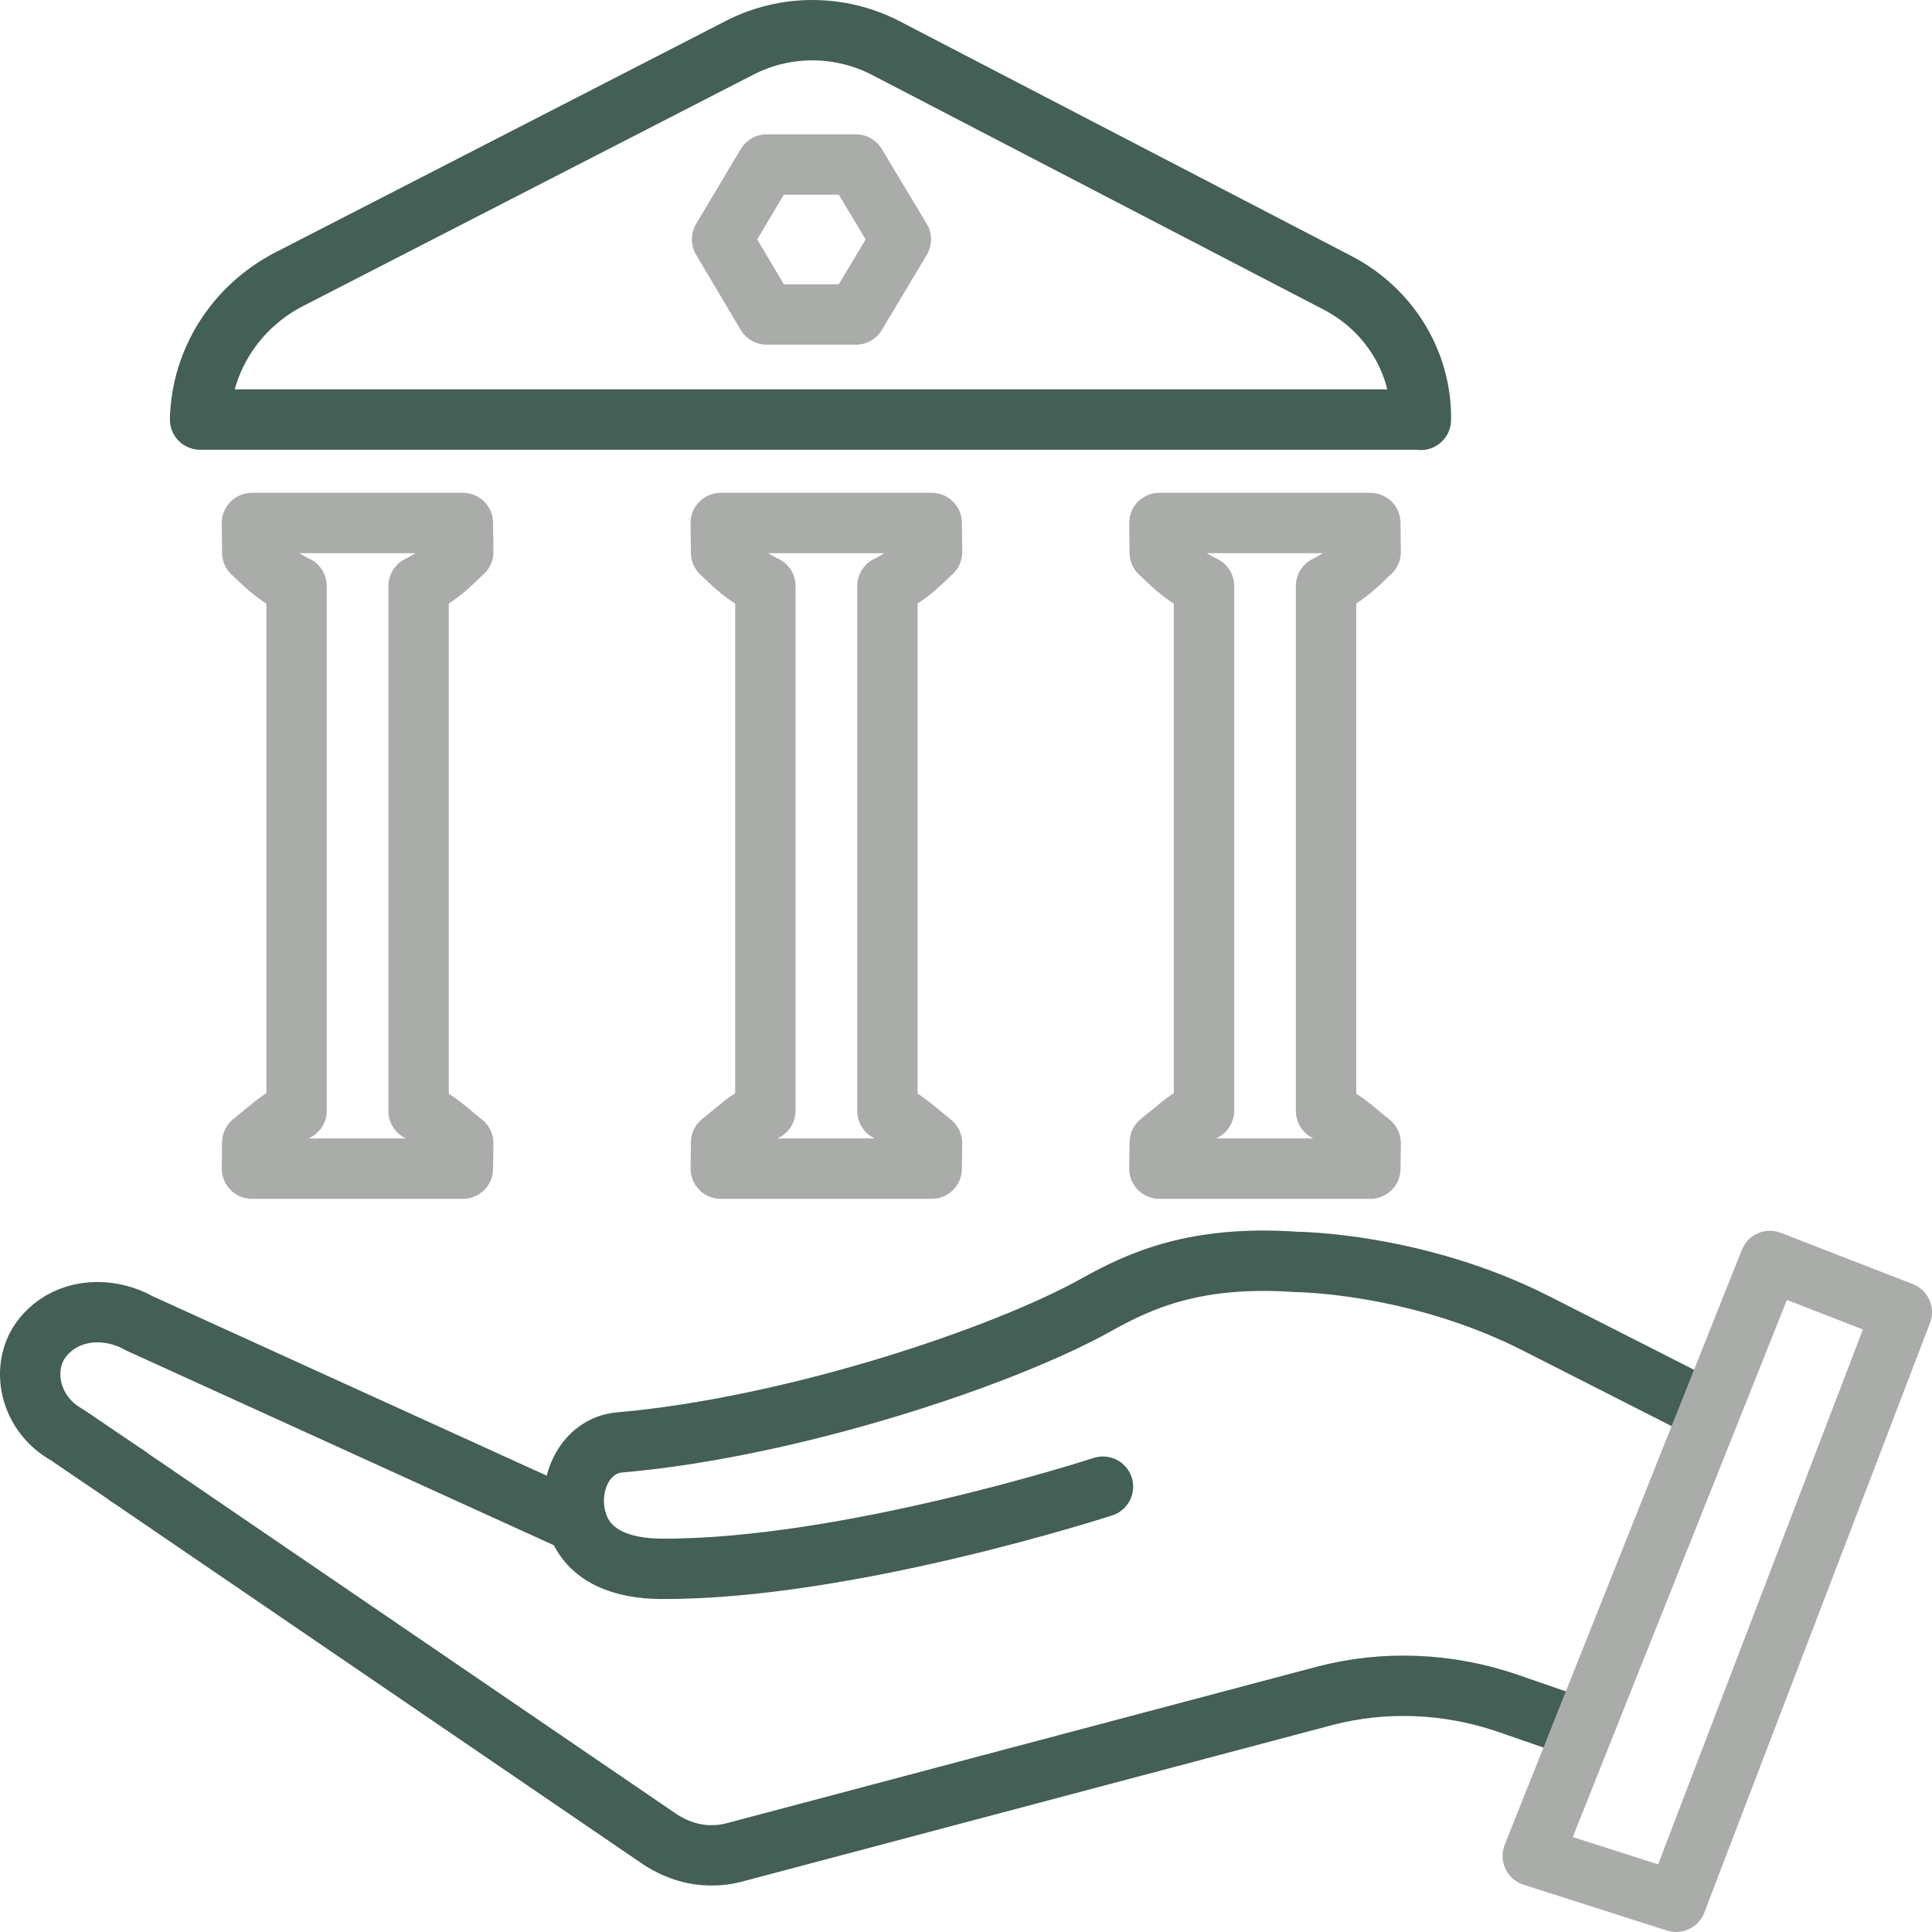
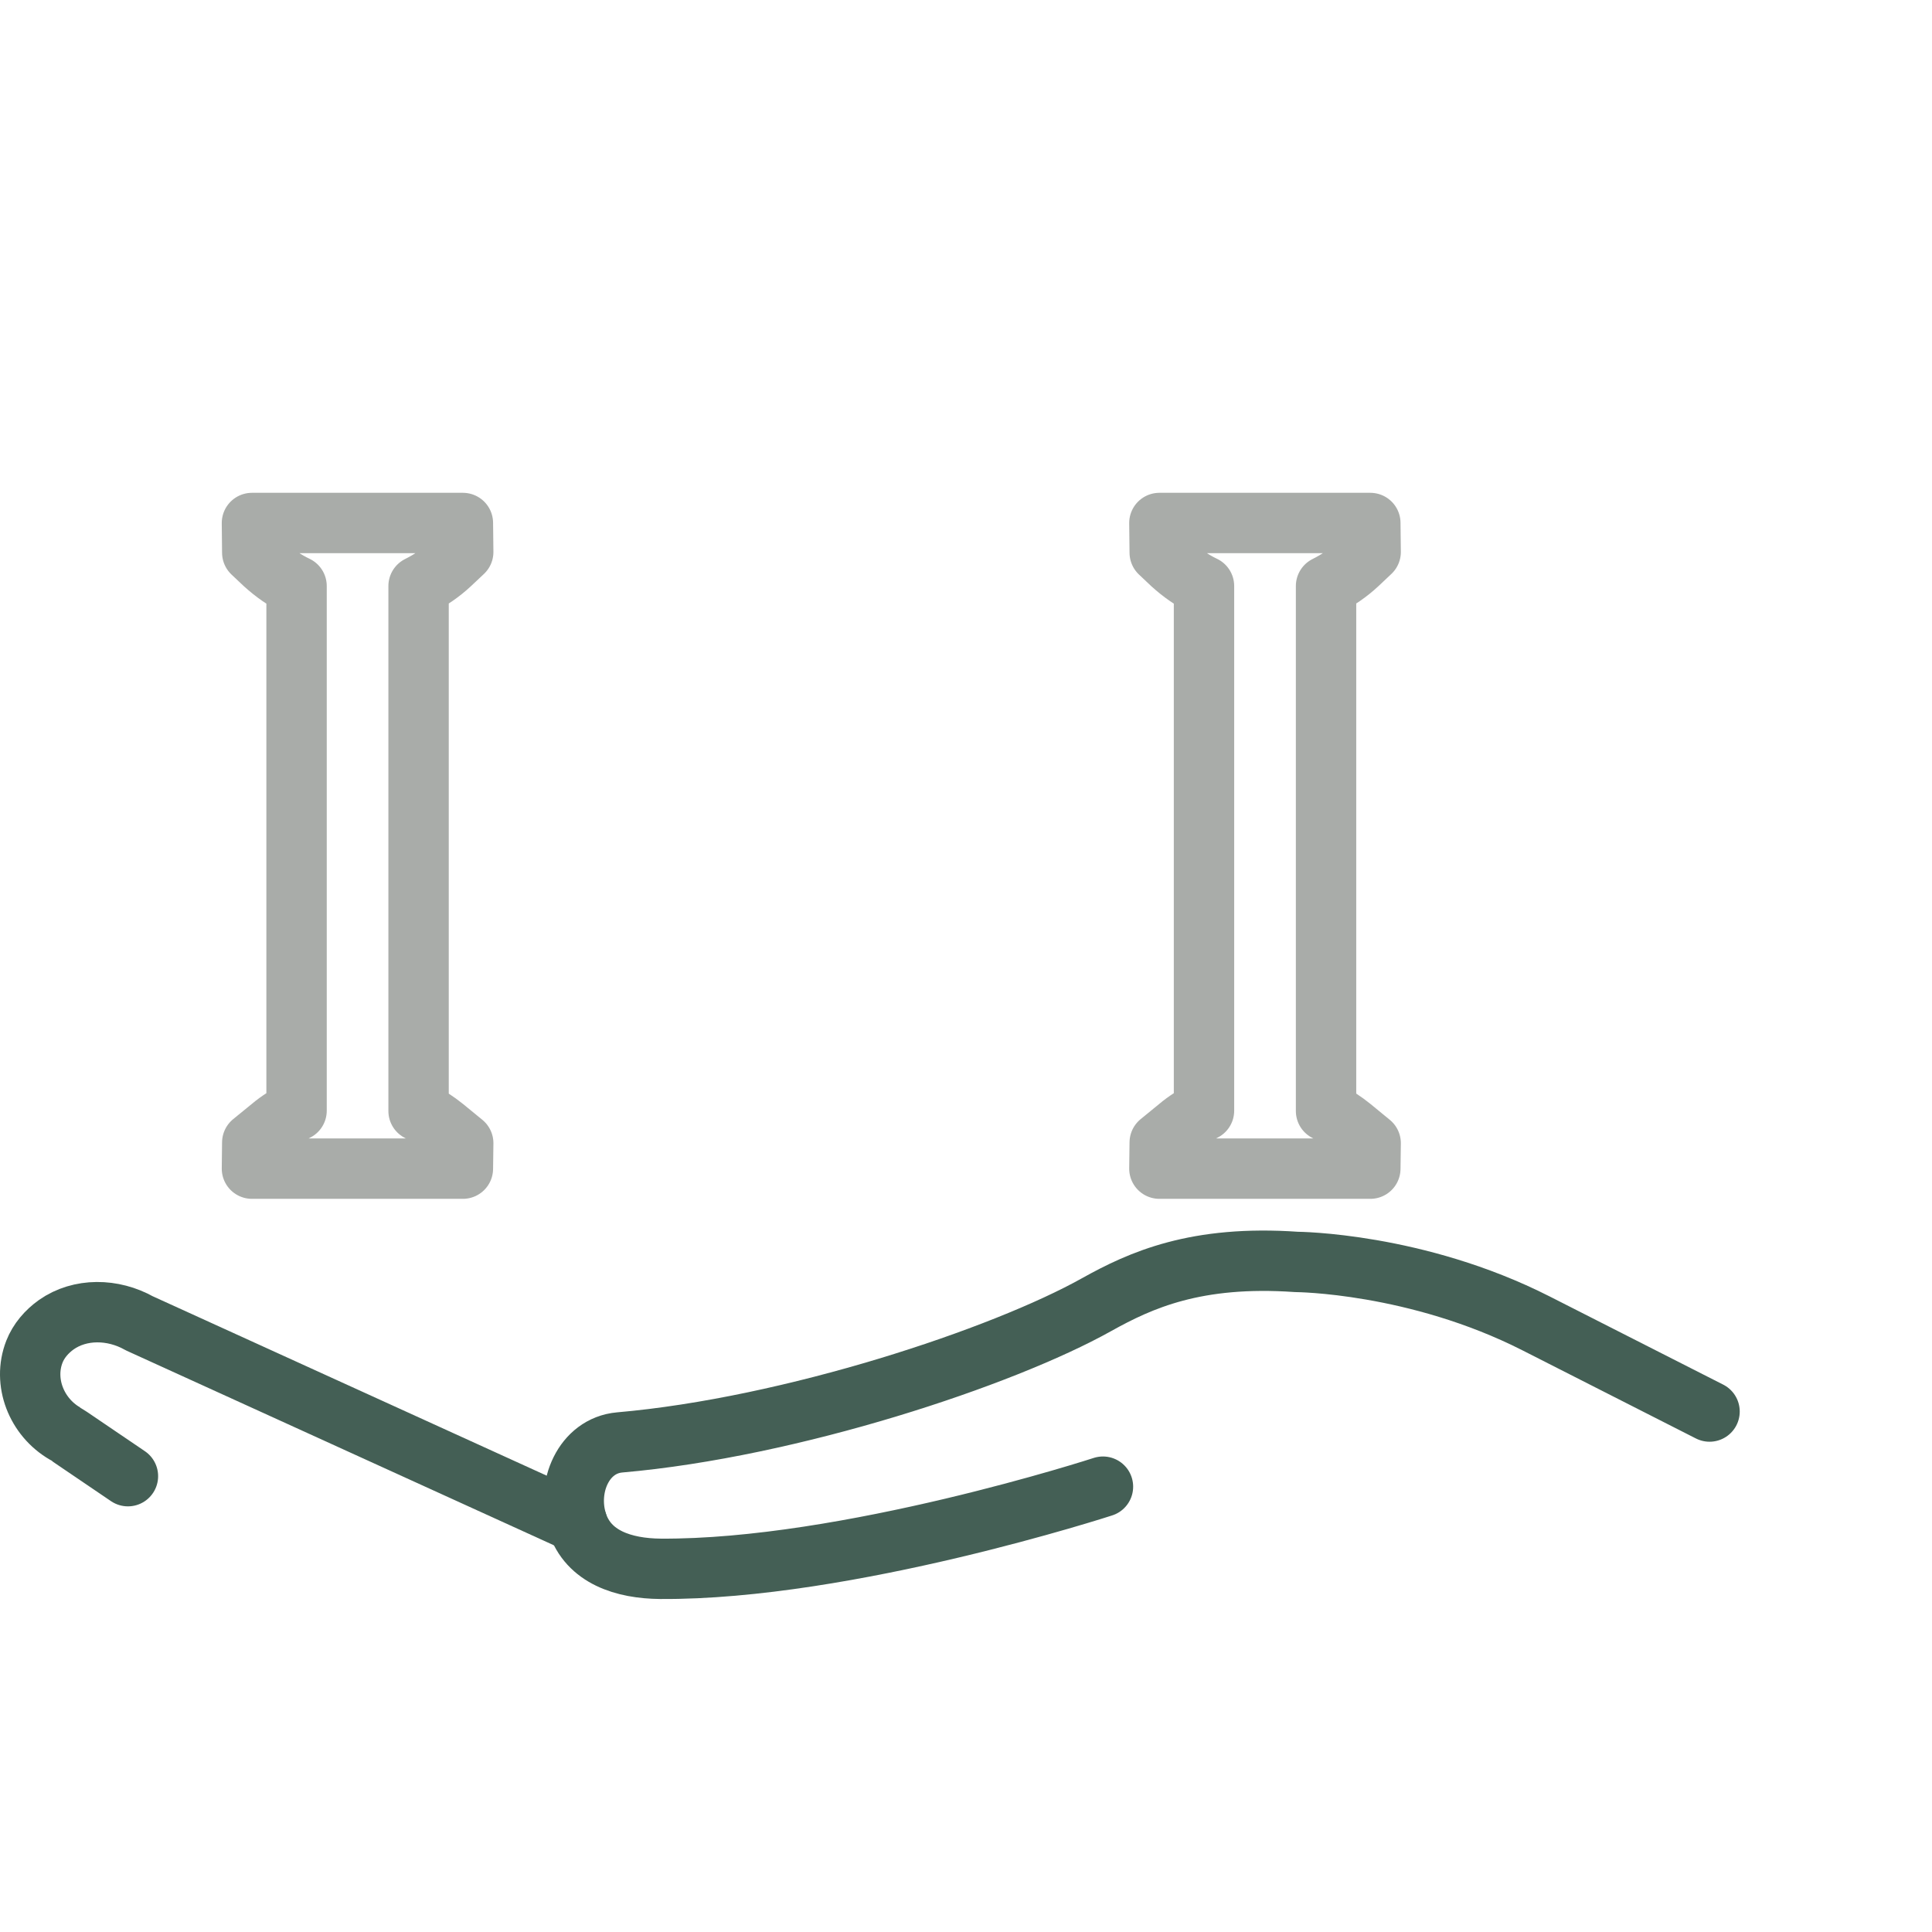
<svg xmlns="http://www.w3.org/2000/svg" width="64" height="64" viewBox="0 0 64 64" fill="none">
  <g id="Group">
    <g id="Group_2">
-       <path id="Vector" d="M47.068 13.908C47.1 12.021 46.035 10.27 44.318 9.374L29.342 1.591C27.832 0.81 26.028 0.8 24.506 1.58L9.585 9.247C7.802 10.165 6.672 11.947 6.628 13.898H47.068" stroke="#445F55" stroke-width="2" stroke-miterlimit="10" stroke-linecap="round" stroke-linejoin="round" />
-       <path id="Vector_2" d="M28.353 5.45H25.397L23.919 7.929L25.397 10.418H28.353L29.842 7.929L28.353 5.45Z" stroke="#A9ACA9" stroke-width="2" stroke-miterlimit="10" stroke-linecap="round" stroke-linejoin="round" />
      <g id="Group_3">
        <path id="Vector_3" d="M13.866 36.804V19.413C14.247 19.224 14.605 18.981 14.931 18.675L15.345 18.285L15.334 17.325H8.346L8.356 18.306L8.759 18.686C9.085 18.981 9.443 19.234 9.824 19.413V36.793C9.53 36.941 9.237 37.12 8.976 37.342L8.356 37.848L8.346 38.713H15.334L15.345 37.869L14.714 37.352C14.453 37.141 14.16 36.951 13.866 36.804Z" stroke="#A9ACA9" stroke-width="2" stroke-miterlimit="10" stroke-linecap="round" stroke-linejoin="round" />
-         <path id="Vector_4" d="M29.397 36.804V19.413C29.777 19.224 30.136 18.981 30.462 18.675L30.875 18.285L30.864 17.325H23.876L23.887 18.306L24.289 18.686C24.615 18.981 24.973 19.234 25.354 19.413V36.793C25.06 36.941 24.767 37.12 24.506 37.342L23.887 37.848L23.876 38.713H30.864L30.875 37.869L30.244 37.352C29.983 37.141 29.701 36.951 29.397 36.804Z" stroke="#A9ACA9" stroke-width="2" stroke-miterlimit="10" stroke-linecap="round" stroke-linejoin="round" />
        <path id="Vector_5" d="M43.927 36.804V19.413C44.307 19.224 44.666 18.981 44.992 18.675L45.405 18.285L45.394 17.325H38.406L38.417 18.306L38.819 18.686C39.145 18.981 39.504 19.234 39.884 19.413V36.793C39.591 36.941 39.297 37.12 39.036 37.342L38.417 37.848L38.406 38.713H45.394L45.405 37.869L44.775 37.352C44.514 37.141 44.231 36.951 43.927 36.804Z" stroke="#A9ACA9" stroke-width="2" stroke-miterlimit="10" stroke-linecap="round" stroke-linejoin="round" />
      </g>
    </g>
    <g id="Group_4">
      <g id="Group_5">
-         <path id="Vector_6" d="M52.437 57.284L49.969 56.43C47.981 55.744 45.861 55.66 43.883 56.177L24.321 61.365C24.082 61.429 23.843 61.46 23.593 61.46C22.952 61.471 22.322 61.249 21.789 60.88C21.789 60.88 10.041 52.865 4.216 48.889" stroke="#445F55" stroke-width="2" stroke-miterlimit="10" stroke-linecap="round" stroke-linejoin="round" />
        <path id="Vector_7" d="M36.537 49.248C36.537 49.248 28.049 52.011 21.876 51.969C20.67 51.958 19.485 51.589 19.116 50.429C18.746 49.269 19.333 47.888 20.528 47.782C26.223 47.286 33.222 44.956 36.33 43.216C37.787 42.404 39.623 41.571 42.949 41.803C42.949 41.803 46.916 41.824 50.882 43.838L56.631 46.759" stroke="#445F55" stroke-width="2" stroke-miterlimit="10" stroke-linecap="round" stroke-linejoin="round" />
        <path id="Vector_8" d="M19.116 50.44L4.618 43.838C3.738 43.342 2.651 43.332 1.868 43.88C1.542 44.112 1.281 44.418 1.14 44.776C0.749 45.778 1.205 46.938 2.151 47.487C2.194 47.508 2.988 48.056 4.238 48.9" stroke="#445F55" stroke-width="2" stroke-miterlimit="10" stroke-linecap="round" stroke-linejoin="round" />
      </g>
    </g>
-     <path id="Vector_9" d="M58.631 41.771L63 43.469L55.523 63L50.774 61.481L58.631 41.771Z" stroke="#A9ACA9" stroke-width="2" stroke-miterlimit="10" stroke-linecap="round" stroke-linejoin="round" />
  </g>
</svg>